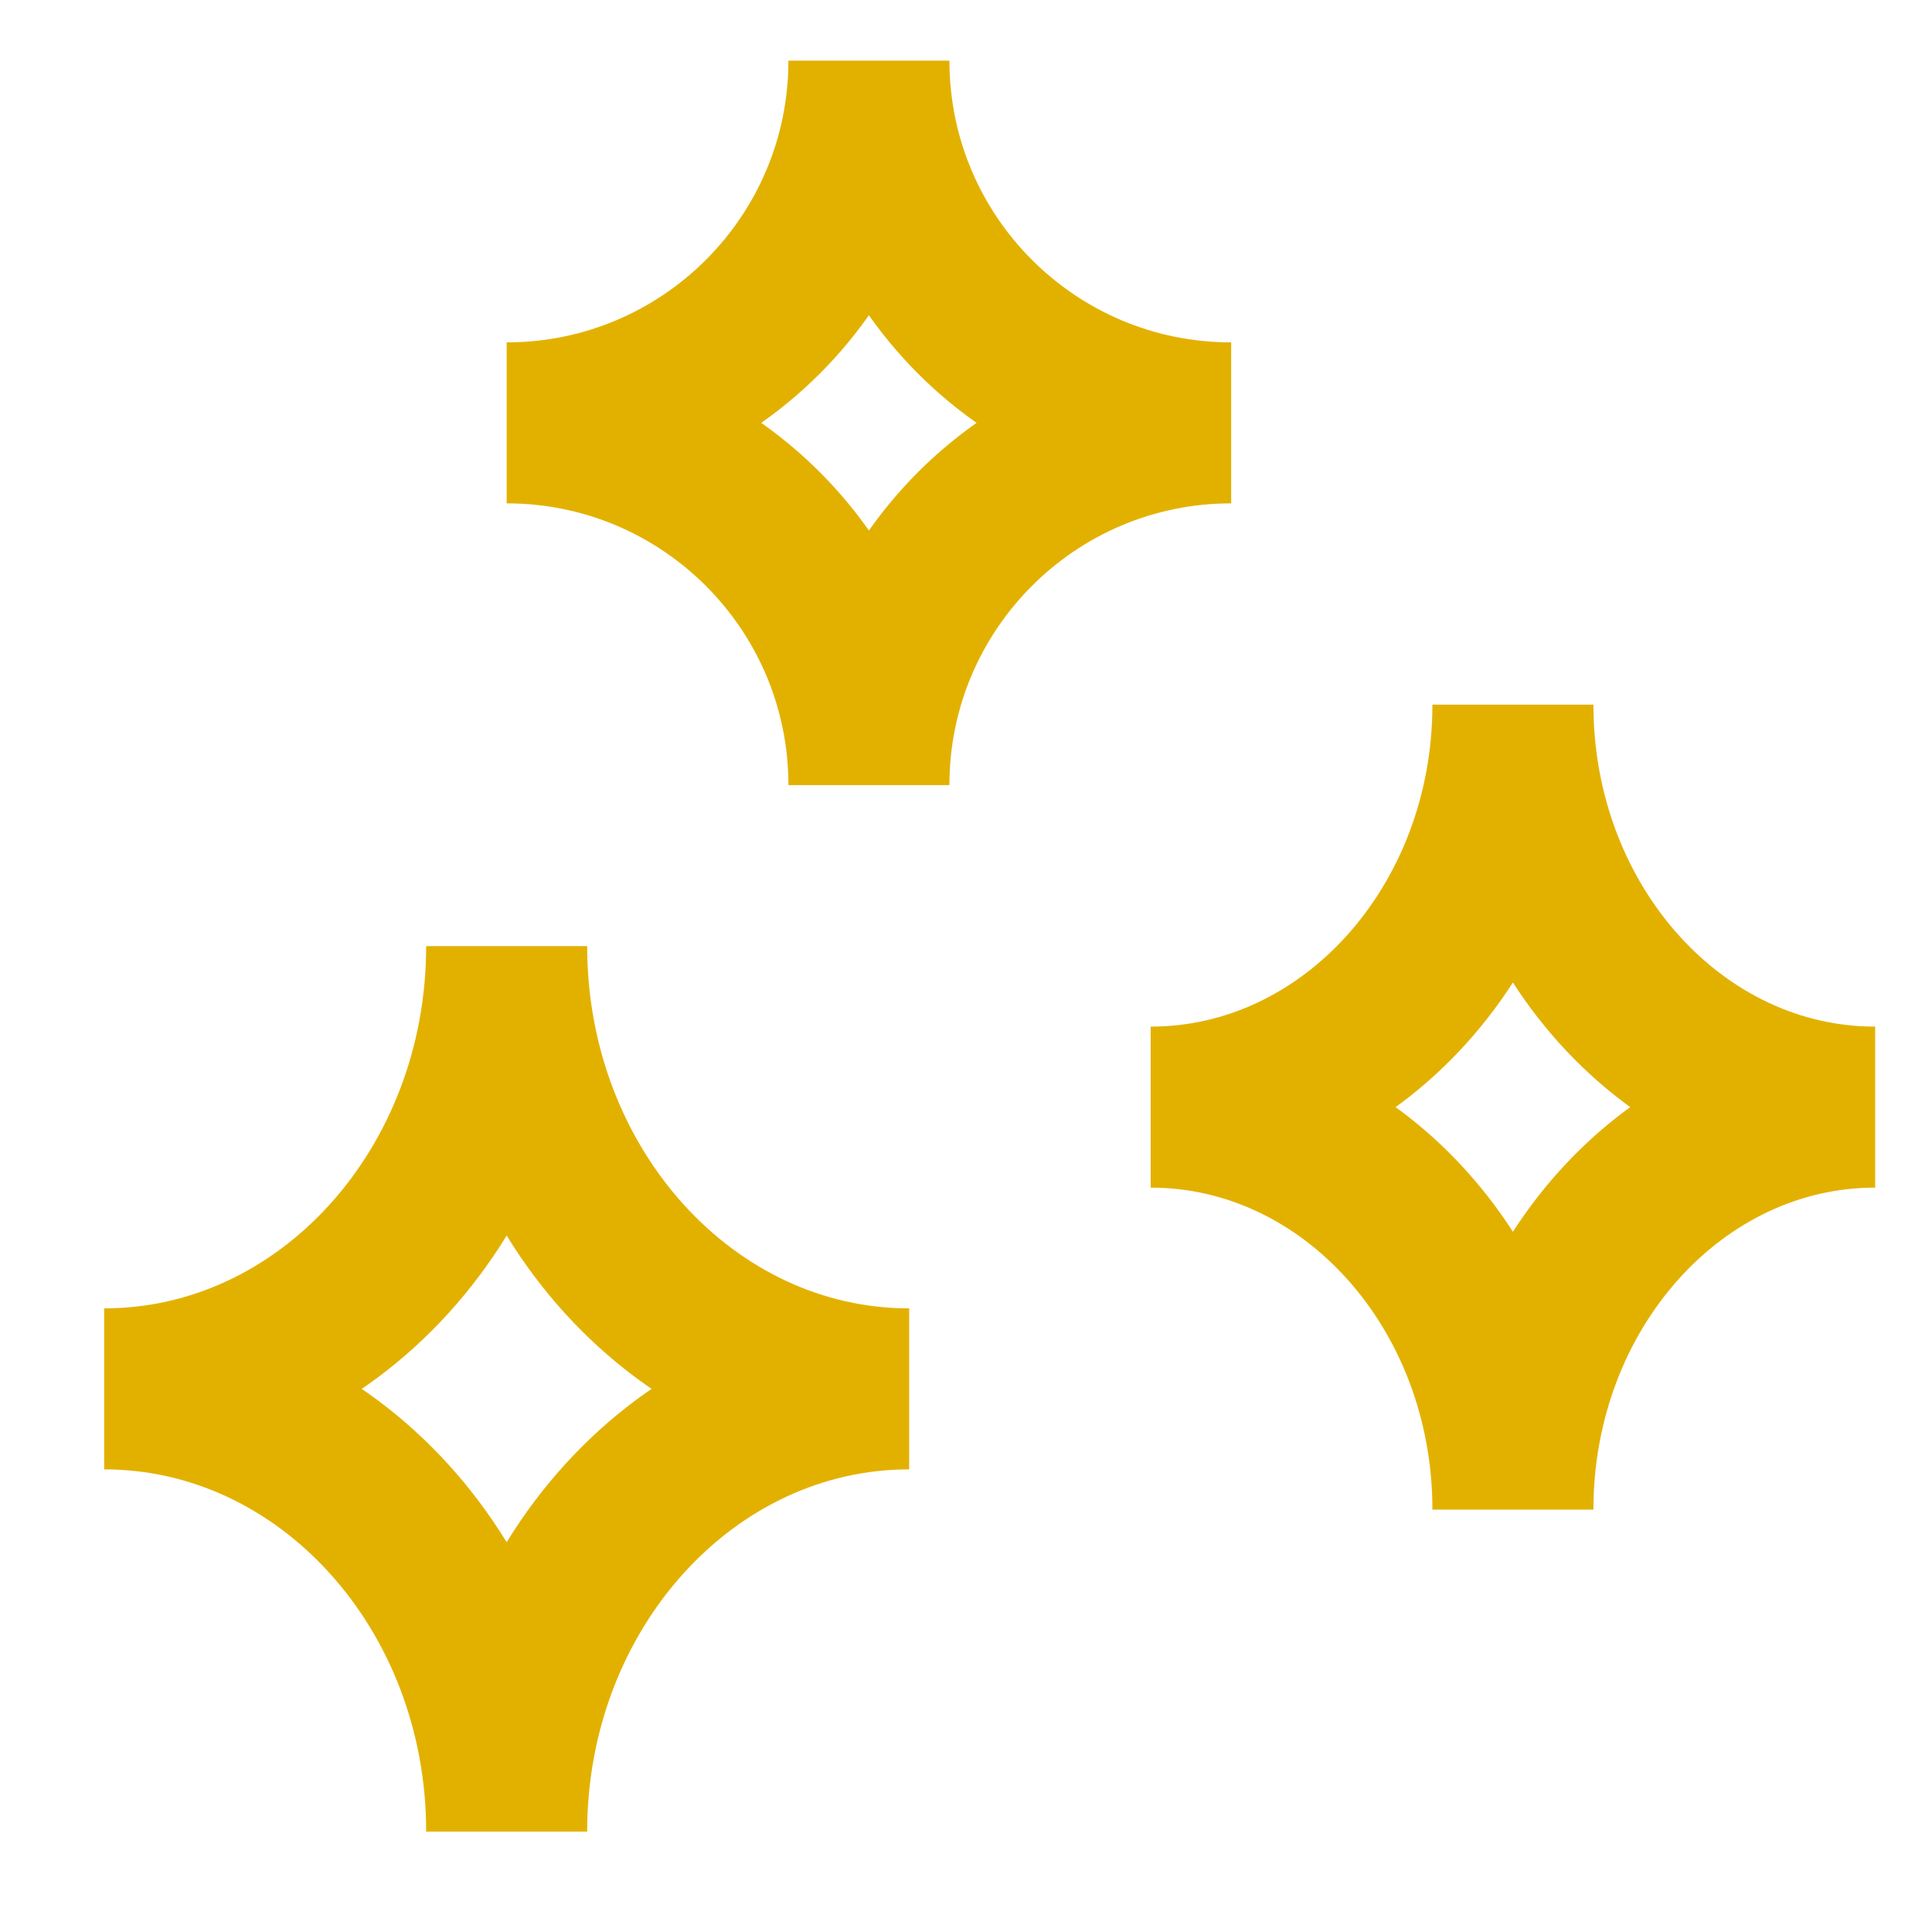
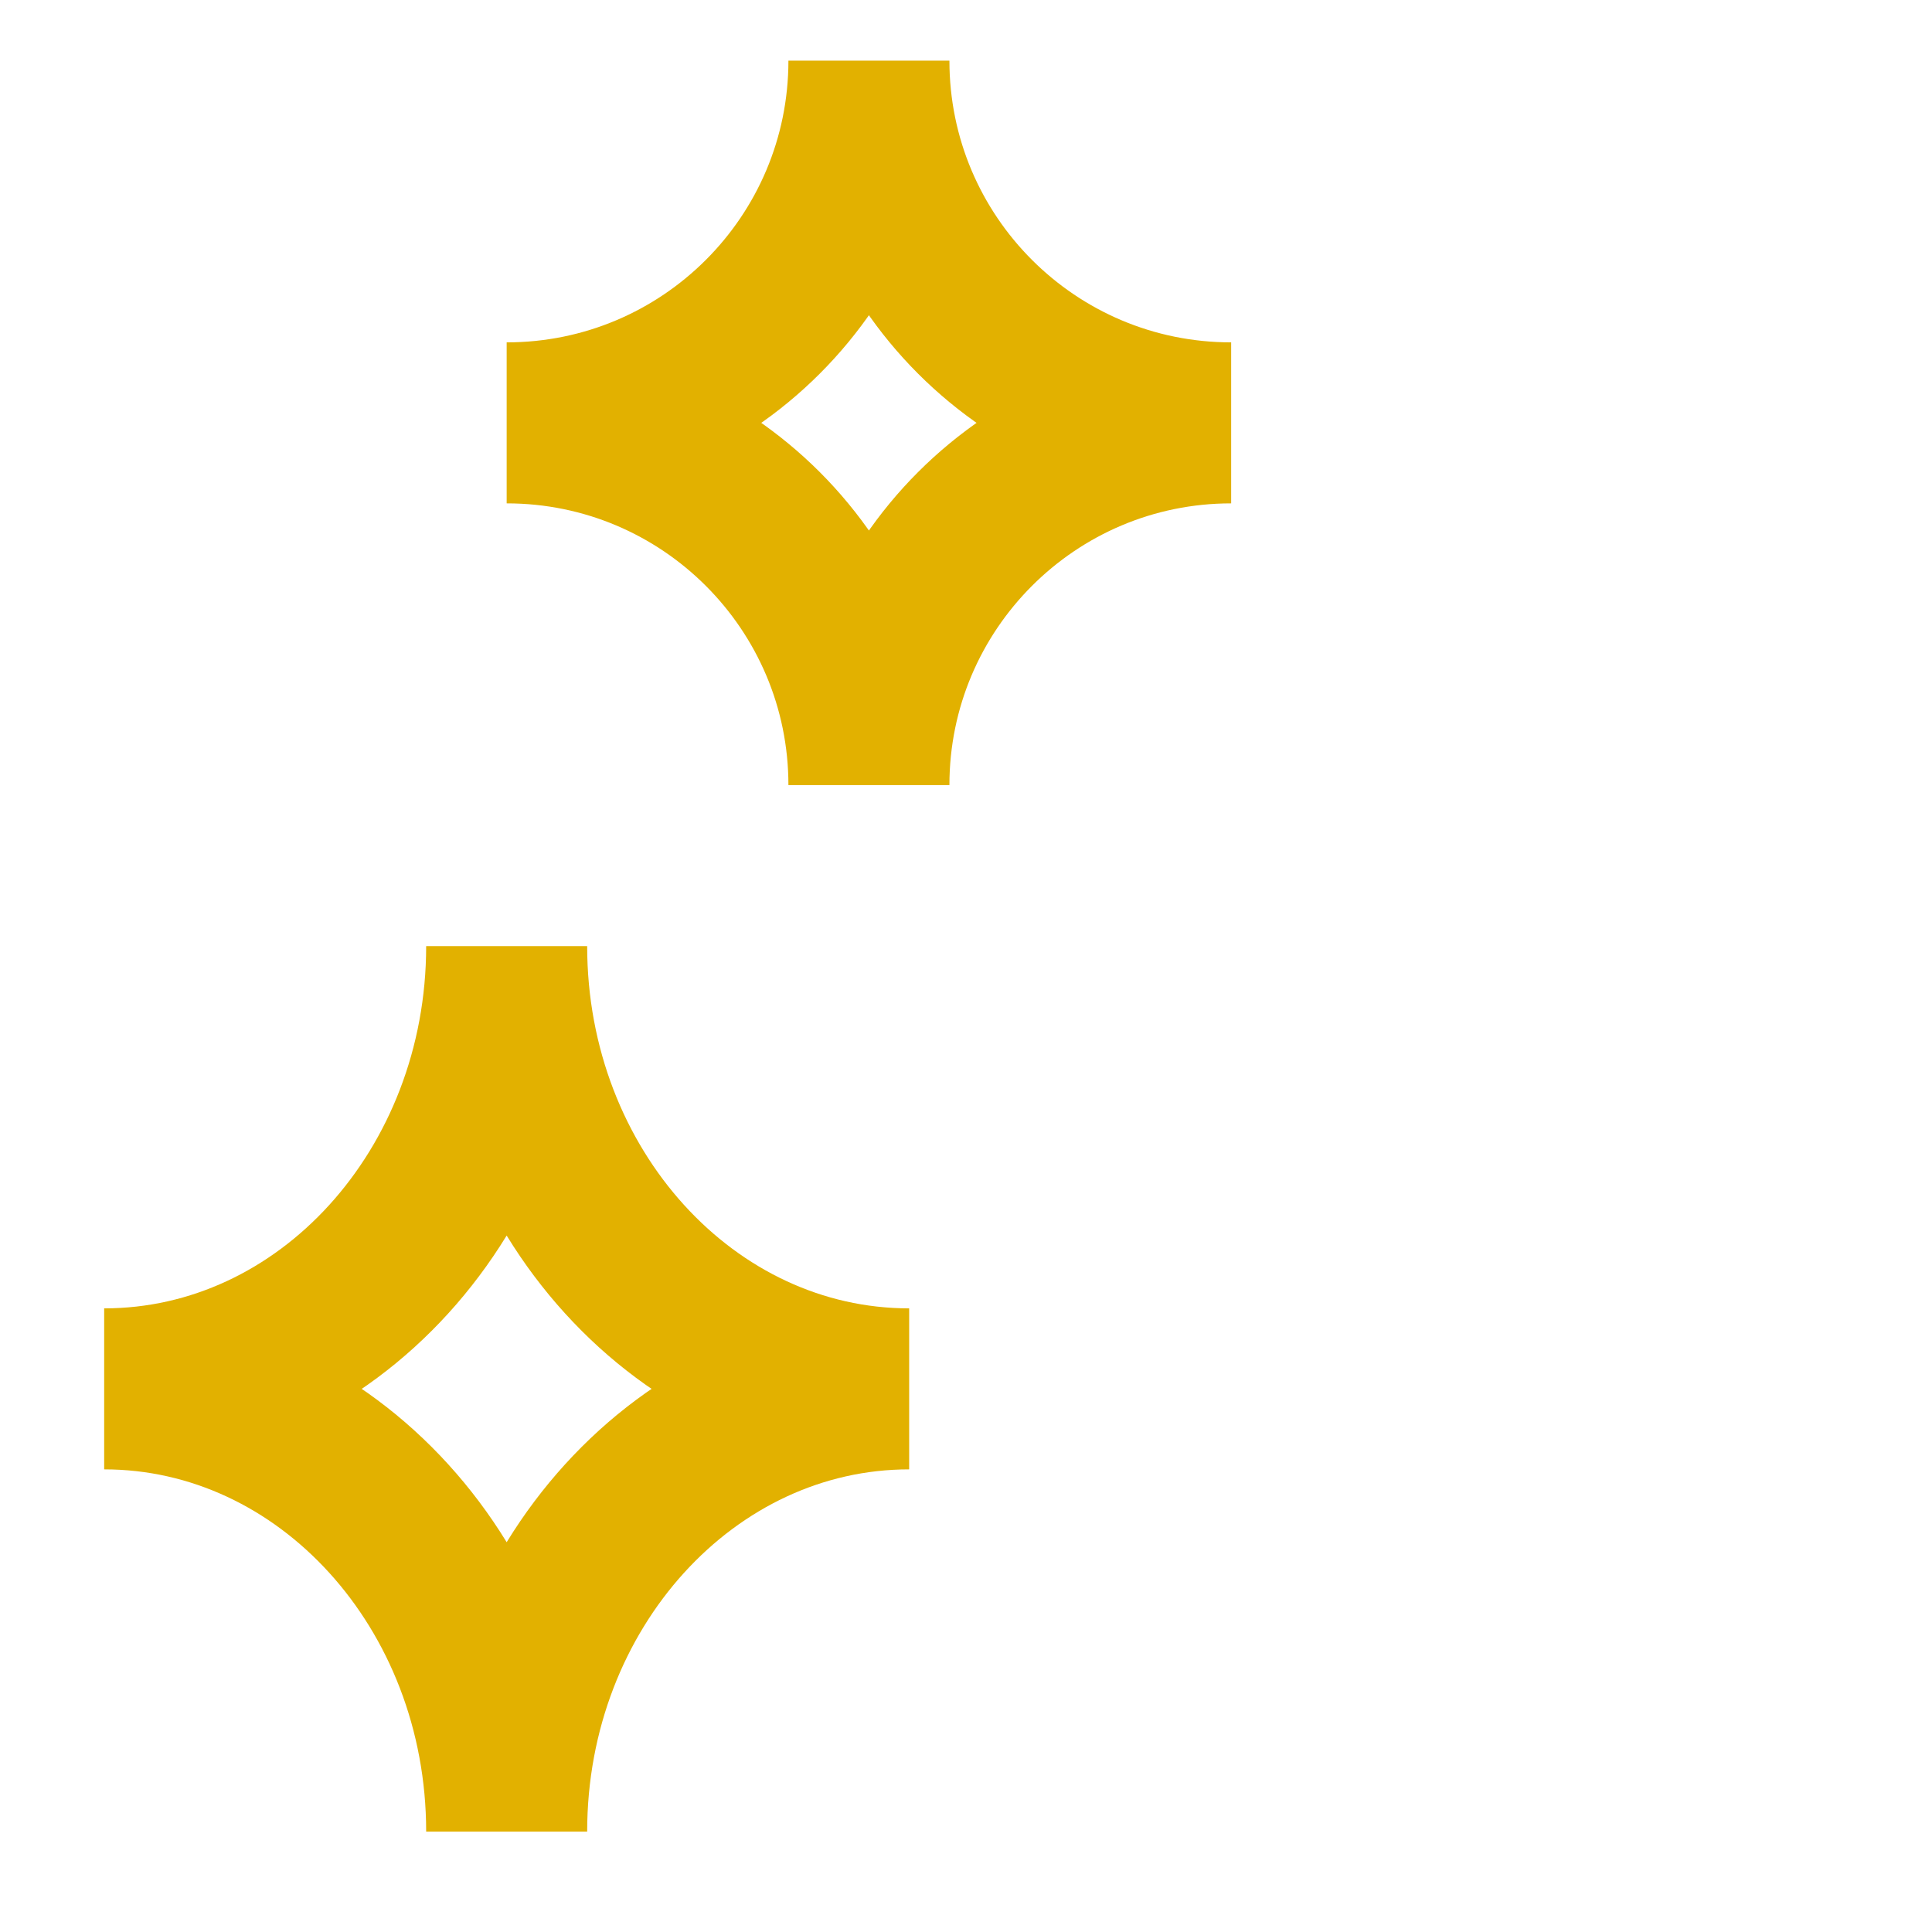
<svg xmlns="http://www.w3.org/2000/svg" fill="none" height="100%" overflow="visible" preserveAspectRatio="none" style="display: block;" viewBox="0 0 24 24" width="100%">
  <g id="Icon">
    <path clip-rule="evenodd" d="M6.294 5.253C8.779 5.253 10.794 7.268 10.794 9.753C10.794 7.268 12.809 5.253 15.294 5.253C12.809 5.253 10.794 3.239 10.794 0.753C10.794 3.239 8.779 5.253 6.294 5.253Z" fill-rule="evenodd" id="Path" stroke="#E2B100" stroke-linecap="round" stroke-width="2" />
-     <path clip-rule="evenodd" d="M14.294 13.753C16.779 13.753 18.794 15.992 18.794 18.753C18.794 15.992 20.809 13.753 23.294 13.753C20.809 13.753 18.794 11.515 18.794 8.753C18.794 11.515 16.779 13.753 14.294 13.753V13.753Z" fill-rule="evenodd" id="Path_2" stroke="#E2B100" stroke-linecap="round" stroke-width="2" />
    <path clip-rule="evenodd" d="M1.294 17.253C4.055 17.253 6.294 19.716 6.294 22.753C6.294 19.716 8.533 17.253 11.294 17.253C8.533 17.253 6.294 14.791 6.294 11.753C6.294 14.791 4.055 17.253 1.294 17.253Z" fill-rule="evenodd" id="Path_3" stroke="#E2B100" stroke-linecap="round" stroke-width="2" />
  </g>
</svg>